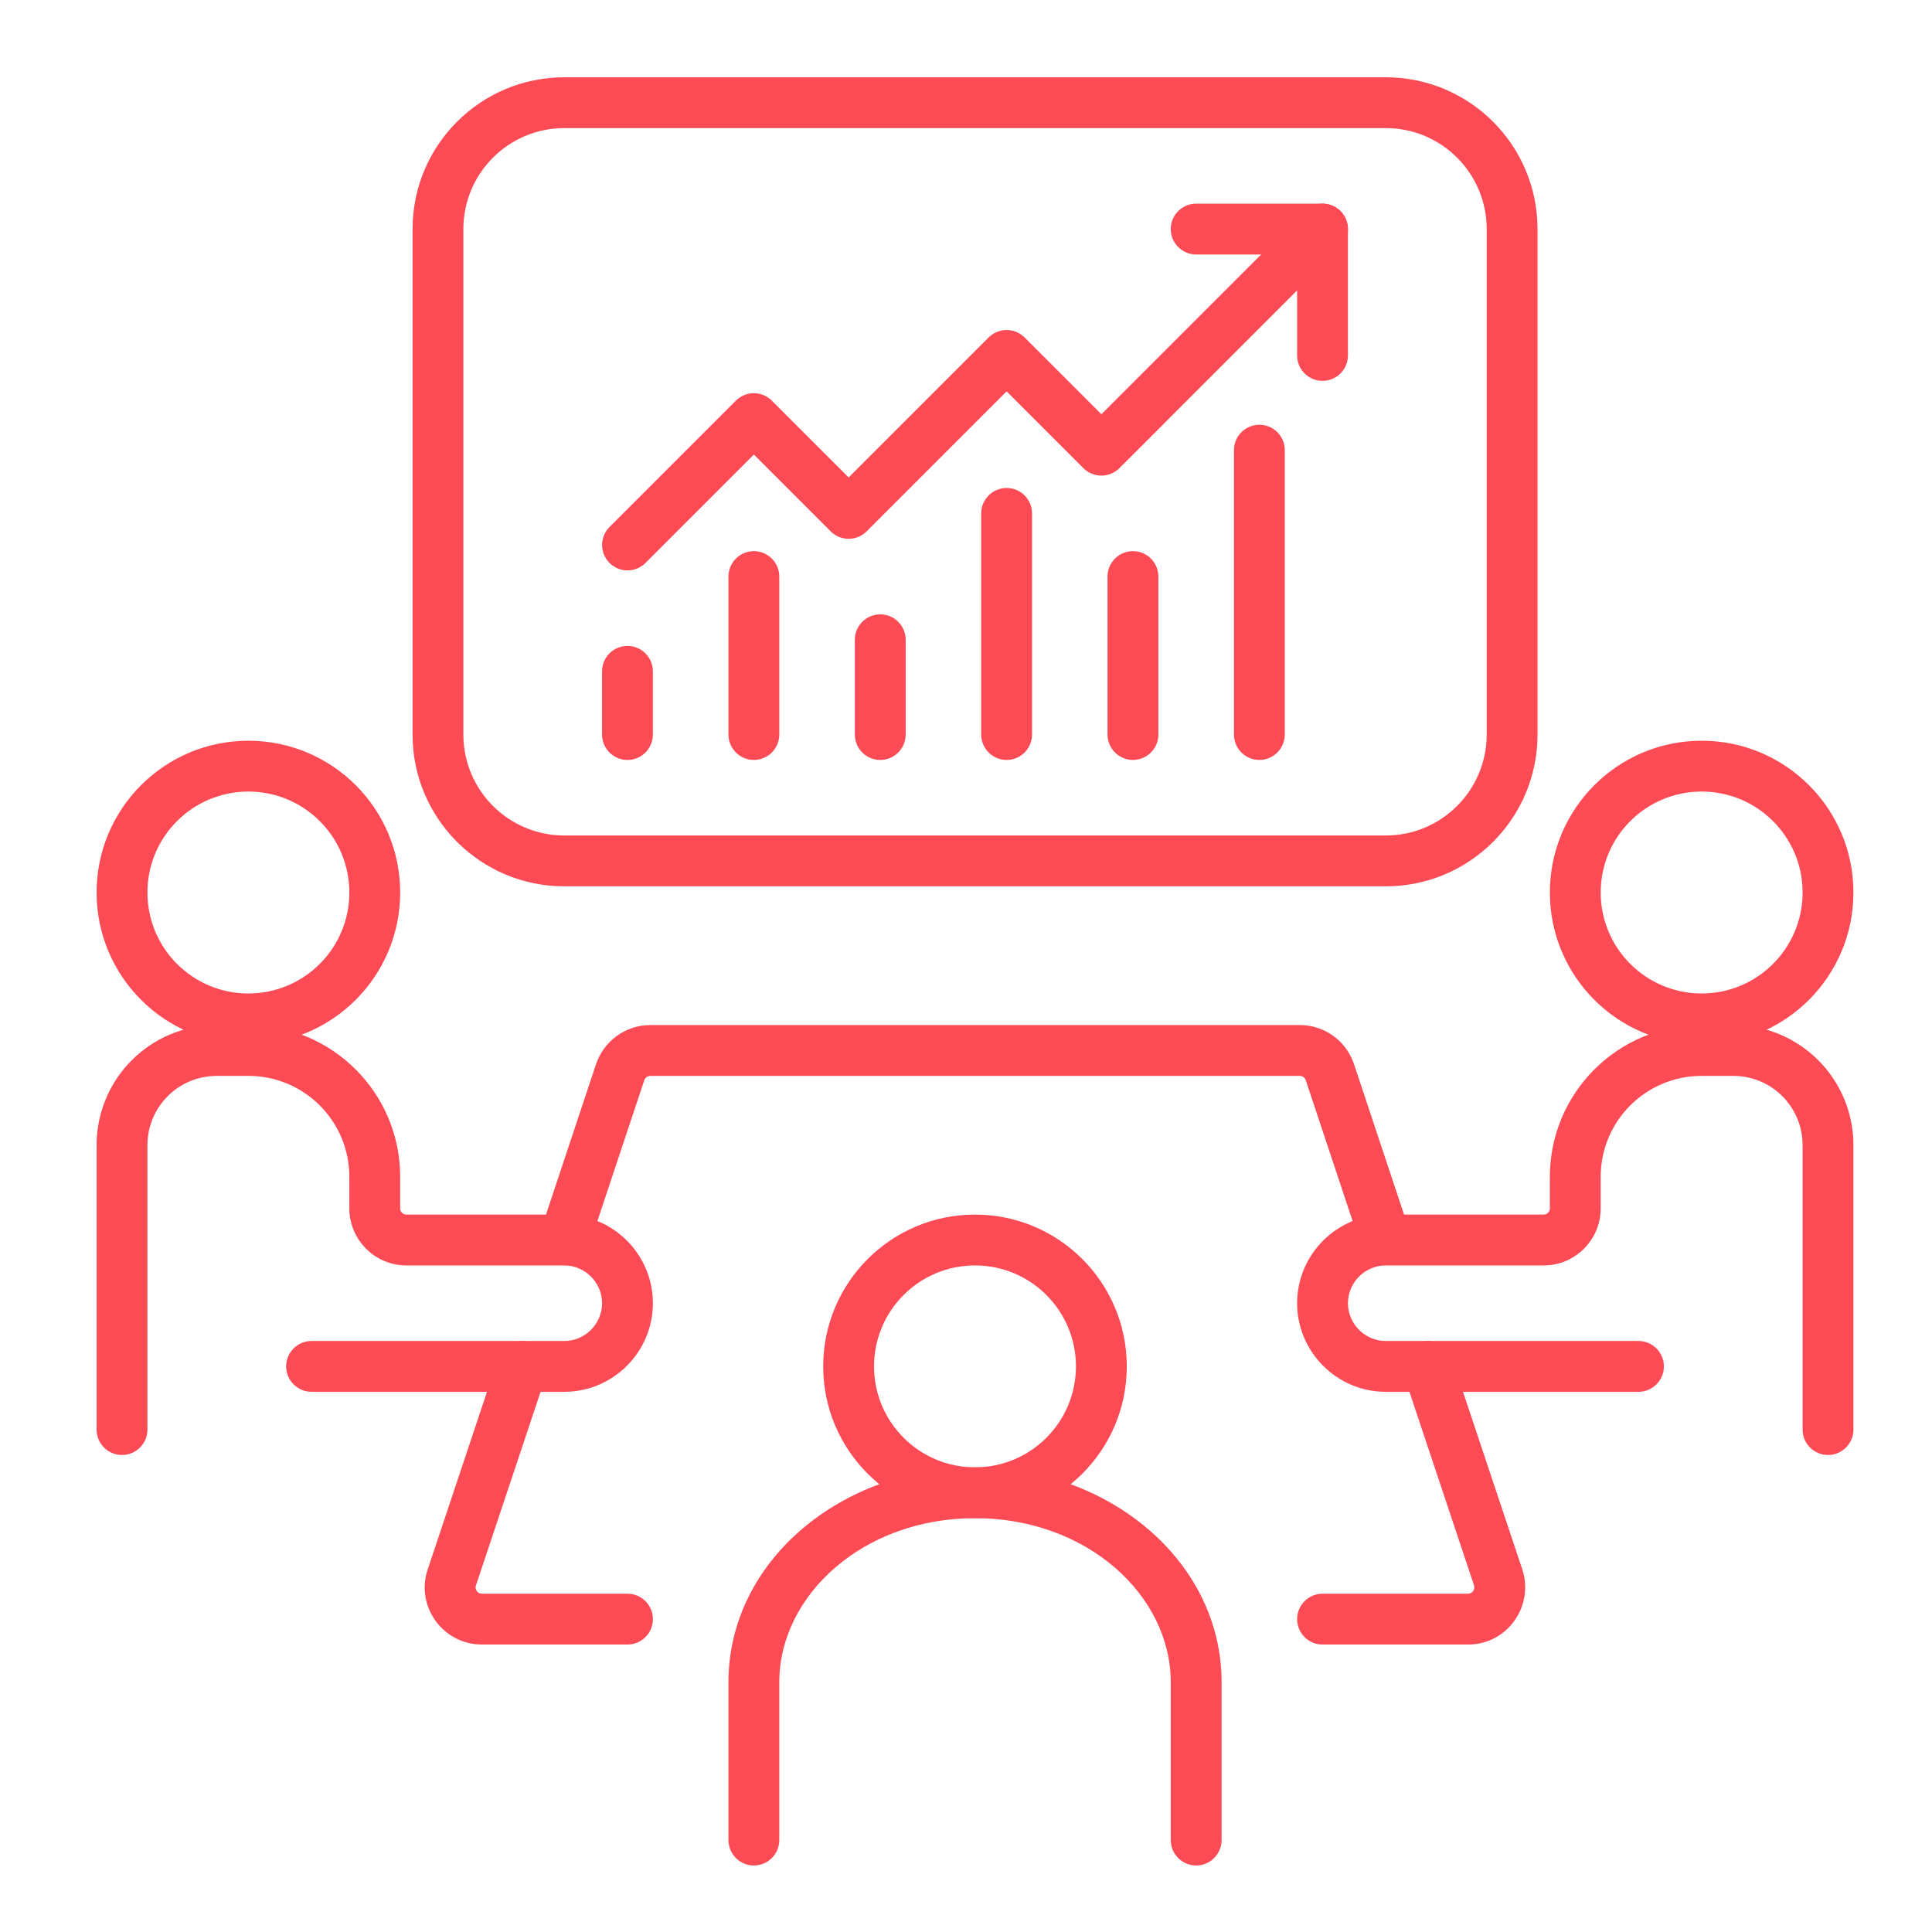
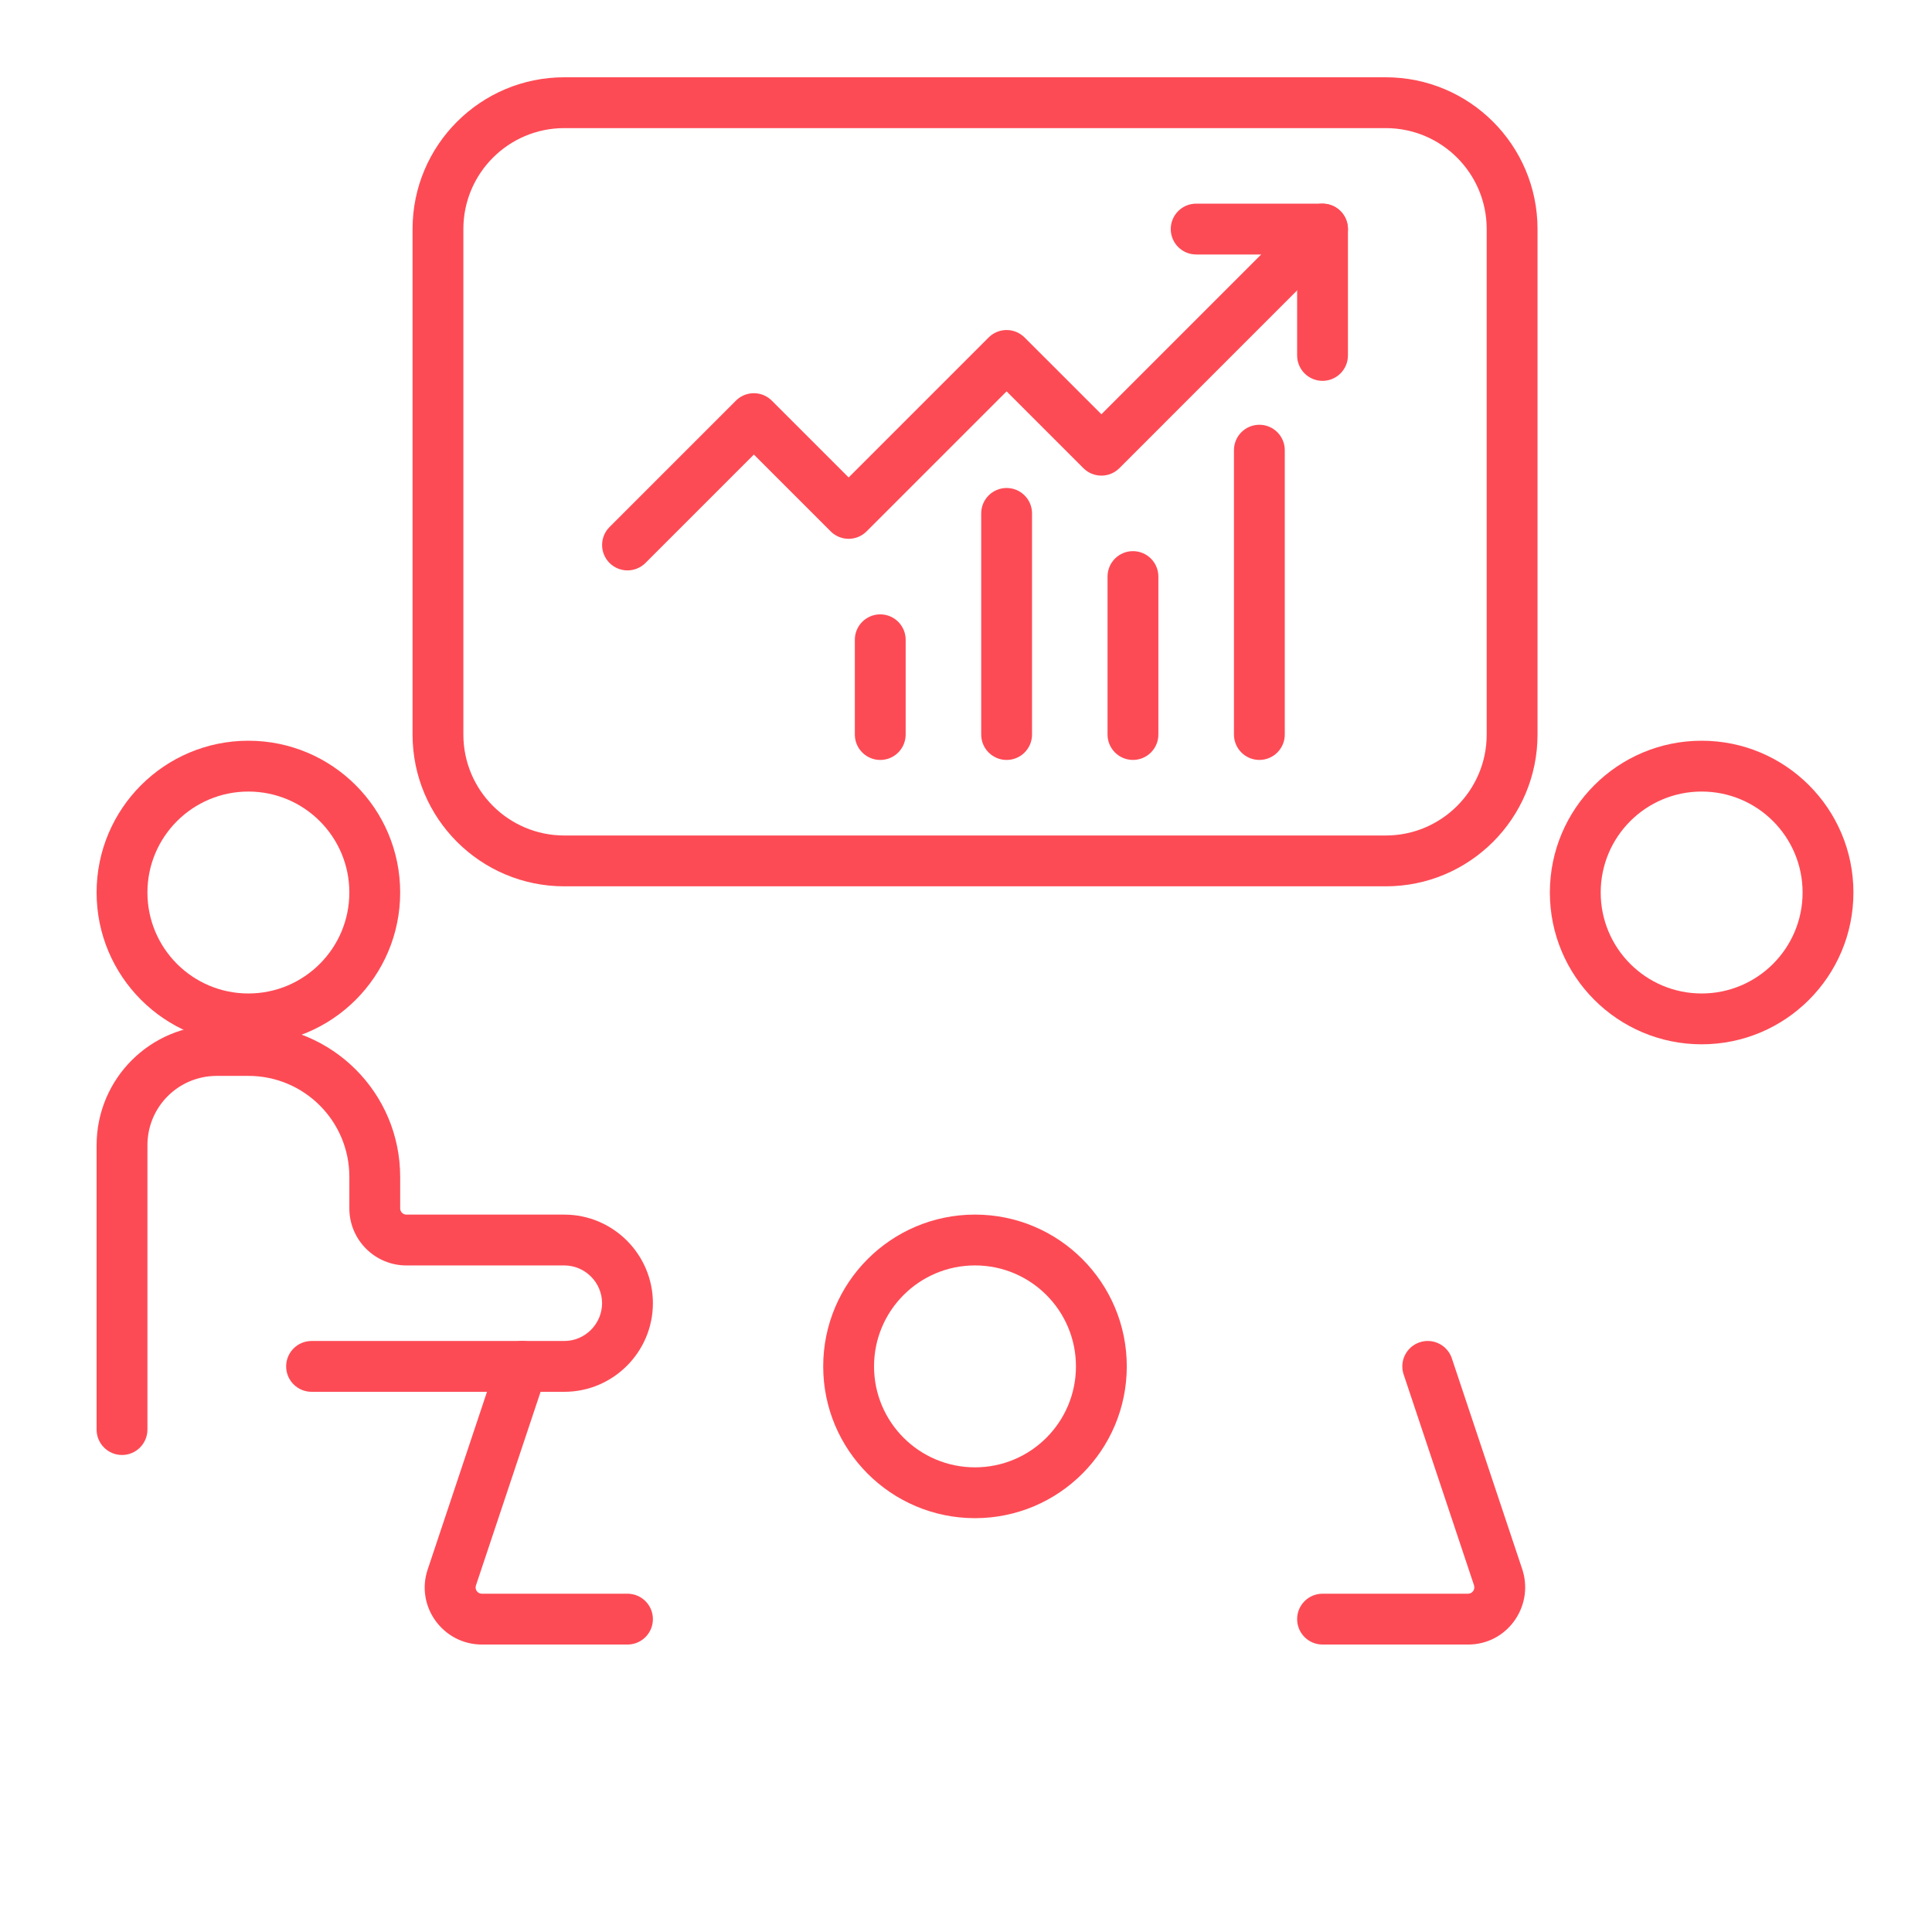
<svg xmlns="http://www.w3.org/2000/svg" width="100" height="100" viewBox="0 0 100 100" fill="none">
  <path d="M76.951 11.856C76.951 8.97 74.611 6.631 71.725 6.631H29.21C26.324 6.631 23.984 8.97 23.984 11.856V38.02C23.984 40.906 26.324 43.245 29.21 43.245H71.725C74.611 43.245 76.951 40.906 76.951 38.02V11.856ZM79.582 38.02C79.582 42.359 76.064 45.876 71.725 45.876H29.21C24.871 45.876 21.354 42.359 21.354 38.02V11.856C21.354 7.517 24.871 4 29.21 4H71.725C76.064 4 79.582 7.517 79.582 11.856V38.02Z" fill="#FD4B55" />
  <path d="M5 73.995V59.278C5 55.837 7.78 53.057 11.221 53.057H12.856C17.197 53.057 20.713 56.573 20.713 60.913V62.548C20.713 62.721 20.86 62.868 21.032 62.868H29.209C31.734 62.868 33.794 64.929 33.794 67.454C33.794 69.979 31.734 72.04 29.209 72.04H16.127C15.4 72.04 14.811 71.451 14.811 70.724C14.811 69.998 15.4 69.409 16.127 69.409H29.209C30.281 69.409 31.163 68.526 31.163 67.454C31.163 66.382 30.281 65.499 29.209 65.499H21.032C19.407 65.499 18.082 64.174 18.082 62.548V60.913C18.082 58.026 15.744 55.688 12.856 55.688H11.221C9.233 55.688 7.631 57.29 7.631 59.278V73.995C7.631 74.721 7.042 75.31 6.315 75.31C5.589 75.31 5 74.721 5 73.995Z" fill="#FD4B55" />
-   <path d="M93.302 73.995V59.278C93.302 57.29 91.7 55.688 89.712 55.688H88.077C85.189 55.688 82.851 58.026 82.851 60.913V62.548C82.851 64.174 81.526 65.499 79.9 65.499H71.724C70.652 65.499 69.769 66.382 69.769 67.454C69.77 68.526 70.652 69.409 71.724 69.409H84.806L84.874 69.41C85.569 69.446 86.122 70.02 86.122 70.724C86.122 71.428 85.569 72.003 84.874 72.038L84.806 72.04H71.724C69.199 72.04 67.139 69.979 67.139 67.454C67.139 64.929 69.199 62.868 71.724 62.868H79.9C80.073 62.868 80.221 62.721 80.221 62.548V60.913C80.221 56.573 83.736 53.057 88.077 53.057H89.712C93.153 53.057 95.933 55.837 95.933 59.278V73.995C95.933 74.721 95.344 75.31 94.618 75.31C93.891 75.31 93.302 74.721 93.302 73.995Z" fill="#FD4B55" />
  <path d="M18.082 46.196C18.082 43.31 15.742 40.971 12.856 40.971C9.97 40.971 7.631 43.31 7.631 46.196C7.631 49.082 9.97 51.422 12.856 51.422C15.742 51.422 18.082 49.082 18.082 46.196ZM20.713 46.196C20.713 50.535 17.195 54.053 12.856 54.053C8.517 54.053 5 50.535 5 46.196C5 41.857 8.517 38.34 12.856 38.34C17.195 38.34 20.713 41.857 20.713 46.196Z" fill="#FD4B55" />
  <path d="M55.691 70.724C55.691 67.838 53.352 65.498 50.466 65.498C47.58 65.498 45.24 67.838 45.24 70.724C45.24 73.609 47.58 75.949 50.466 75.949C53.352 75.949 55.691 73.609 55.691 70.724ZM58.322 70.724C58.322 75.062 54.805 78.58 50.466 78.58C46.127 78.58 42.609 75.062 42.609 70.724C42.609 66.385 46.127 62.867 50.466 62.867C54.805 62.867 58.322 66.385 58.322 70.724Z" fill="#FD4B55" />
  <path d="M93.302 46.196C93.302 43.31 90.963 40.971 88.077 40.971C85.191 40.971 82.852 43.31 82.852 46.196C82.852 49.082 85.191 51.422 88.077 51.422C90.963 51.422 93.302 49.082 93.302 46.196ZM95.933 46.196C95.933 50.535 92.416 54.053 88.077 54.053C83.738 54.053 80.221 50.535 80.221 46.196C80.221 41.857 83.738 38.34 88.077 38.34C92.416 38.34 95.933 41.857 95.933 46.196Z" fill="#FD4B55" />
  <path d="M73.483 69.476C74.15 69.253 74.87 69.596 75.124 70.244L75.147 70.308L78.794 81.231L78.798 81.243L78.825 81.332C79.366 83.199 77.984 85.121 75.993 85.121H68.454C67.728 85.121 67.139 84.532 67.139 83.806C67.139 83.079 67.728 82.49 68.454 82.49H75.993C76.194 82.49 76.369 82.282 76.294 82.052V82.051L72.652 71.14L72.632 71.076C72.445 70.405 72.815 69.699 73.483 69.476Z" fill="#FD4B55" />
  <path d="M25.808 70.244C26.062 69.596 26.782 69.253 27.45 69.476C28.139 69.706 28.511 70.451 28.281 71.14L24.634 82.064C24.634 82.065 24.633 82.067 24.633 82.069C24.566 82.267 24.716 82.49 24.94 82.49H32.478L32.546 82.492C33.241 82.527 33.794 83.102 33.794 83.806C33.794 84.51 33.241 85.084 32.546 85.119L32.478 85.121H24.94C22.94 85.121 21.488 83.153 22.14 81.225H22.141L25.785 70.308L25.808 70.244Z" fill="#FD4B55" />
-   <path d="M67.277 53.057C68.502 53.057 69.594 53.806 70.035 54.947L70.075 55.059L72.973 63.768L70.477 64.599L67.585 55.909L67.576 55.884C67.524 55.762 67.41 55.688 67.277 55.688H33.657C33.531 55.688 33.397 55.774 33.346 55.916L30.457 64.599L27.961 63.768L30.855 55.069L30.862 55.049C31.27 53.884 32.377 53.057 33.657 53.057H67.277Z" fill="#FD4B55" />
-   <path d="M60.598 95.242V87.076C60.598 82.572 56.265 78.58 50.467 78.58C44.669 78.58 40.336 82.572 40.336 87.076V95.242L40.334 95.31C40.299 96.005 39.724 96.558 39.02 96.558C38.317 96.558 37.742 96.005 37.707 95.31L37.705 95.242V87.076C37.705 80.755 43.609 75.949 50.467 75.949C57.325 75.949 63.229 80.755 63.229 87.076V95.242C63.229 95.969 62.64 96.558 61.914 96.558C61.187 96.558 60.598 95.969 60.598 95.242Z" fill="#FD4B55" />
  <path d="M67.573 10.88C68.09 10.413 68.887 10.429 69.384 10.926C69.898 11.44 69.898 12.273 69.384 12.786L57.938 24.233C57.691 24.48 57.356 24.618 57.008 24.618C56.659 24.618 56.324 24.48 56.078 24.233L52.102 20.257L44.856 27.503C44.609 27.75 44.275 27.889 43.926 27.889C43.599 27.889 43.284 27.767 43.043 27.549L42.996 27.503L39.02 23.528L33.409 29.139C32.896 29.652 32.063 29.652 31.549 29.139C31.036 28.625 31.036 27.792 31.549 27.279L38.09 20.738L38.137 20.692C38.379 20.474 38.693 20.352 39.02 20.352C39.369 20.352 39.704 20.491 39.95 20.738L43.926 24.713L51.172 17.467L51.219 17.422C51.46 17.204 51.775 17.082 52.102 17.082C52.451 17.082 52.785 17.22 53.032 17.467L57.008 21.442L67.524 10.926L67.573 10.88Z" fill="#FD4B55" />
  <path d="M67.139 18.397V13.172H61.913C61.187 13.172 60.598 12.583 60.598 11.856C60.598 11.13 61.187 10.541 61.913 10.541H68.454L68.522 10.543C69.217 10.578 69.769 11.153 69.769 11.856V18.397C69.769 19.124 69.18 19.713 68.454 19.713C67.728 19.713 67.139 19.124 67.139 18.397Z" fill="#FD4B55" />
-   <path d="M31.162 38.019V34.749C31.162 34.023 31.751 33.434 32.477 33.434C33.204 33.434 33.793 34.023 33.793 34.749V38.019C33.793 38.746 33.204 39.335 32.477 39.335C31.751 39.335 31.162 38.746 31.162 38.019Z" fill="#FD4B55" />
-   <path d="M37.705 38.019V29.843C37.705 29.116 38.294 28.527 39.02 28.527C39.747 28.527 40.336 29.116 40.336 29.843V38.019C40.336 38.745 39.747 39.334 39.02 39.334C38.294 39.334 37.705 38.745 37.705 38.019Z" fill="#FD4B55" />
  <path d="M44.246 38.02V33.114C44.246 32.388 44.835 31.799 45.562 31.799C46.288 31.799 46.877 32.388 46.877 33.114V38.02L46.875 38.087C46.84 38.783 46.265 39.335 45.562 39.335C44.858 39.335 44.283 38.783 44.248 38.087L44.246 38.02Z" fill="#FD4B55" />
  <path d="M50.787 38.02V26.573C50.787 25.847 51.376 25.258 52.102 25.258C52.829 25.258 53.418 25.847 53.418 26.573V38.02C53.418 38.746 52.829 39.335 52.102 39.335C51.376 39.335 50.787 38.746 50.787 38.02Z" fill="#FD4B55" />
  <path d="M63.869 38.019V23.302C63.869 22.575 64.458 21.986 65.185 21.986C65.911 21.986 66.5 22.575 66.5 23.302V38.019C66.5 38.745 65.911 39.334 65.185 39.334C64.458 39.334 63.869 38.745 63.869 38.019Z" fill="#FD4B55" />
  <path d="M57.326 38.019V29.843C57.326 29.116 57.915 28.527 58.642 28.527C59.368 28.527 59.957 29.116 59.957 29.843V38.019C59.957 38.745 59.368 39.334 58.642 39.334C57.915 39.334 57.326 38.745 57.326 38.019Z" fill="#FD4B55" />
</svg>